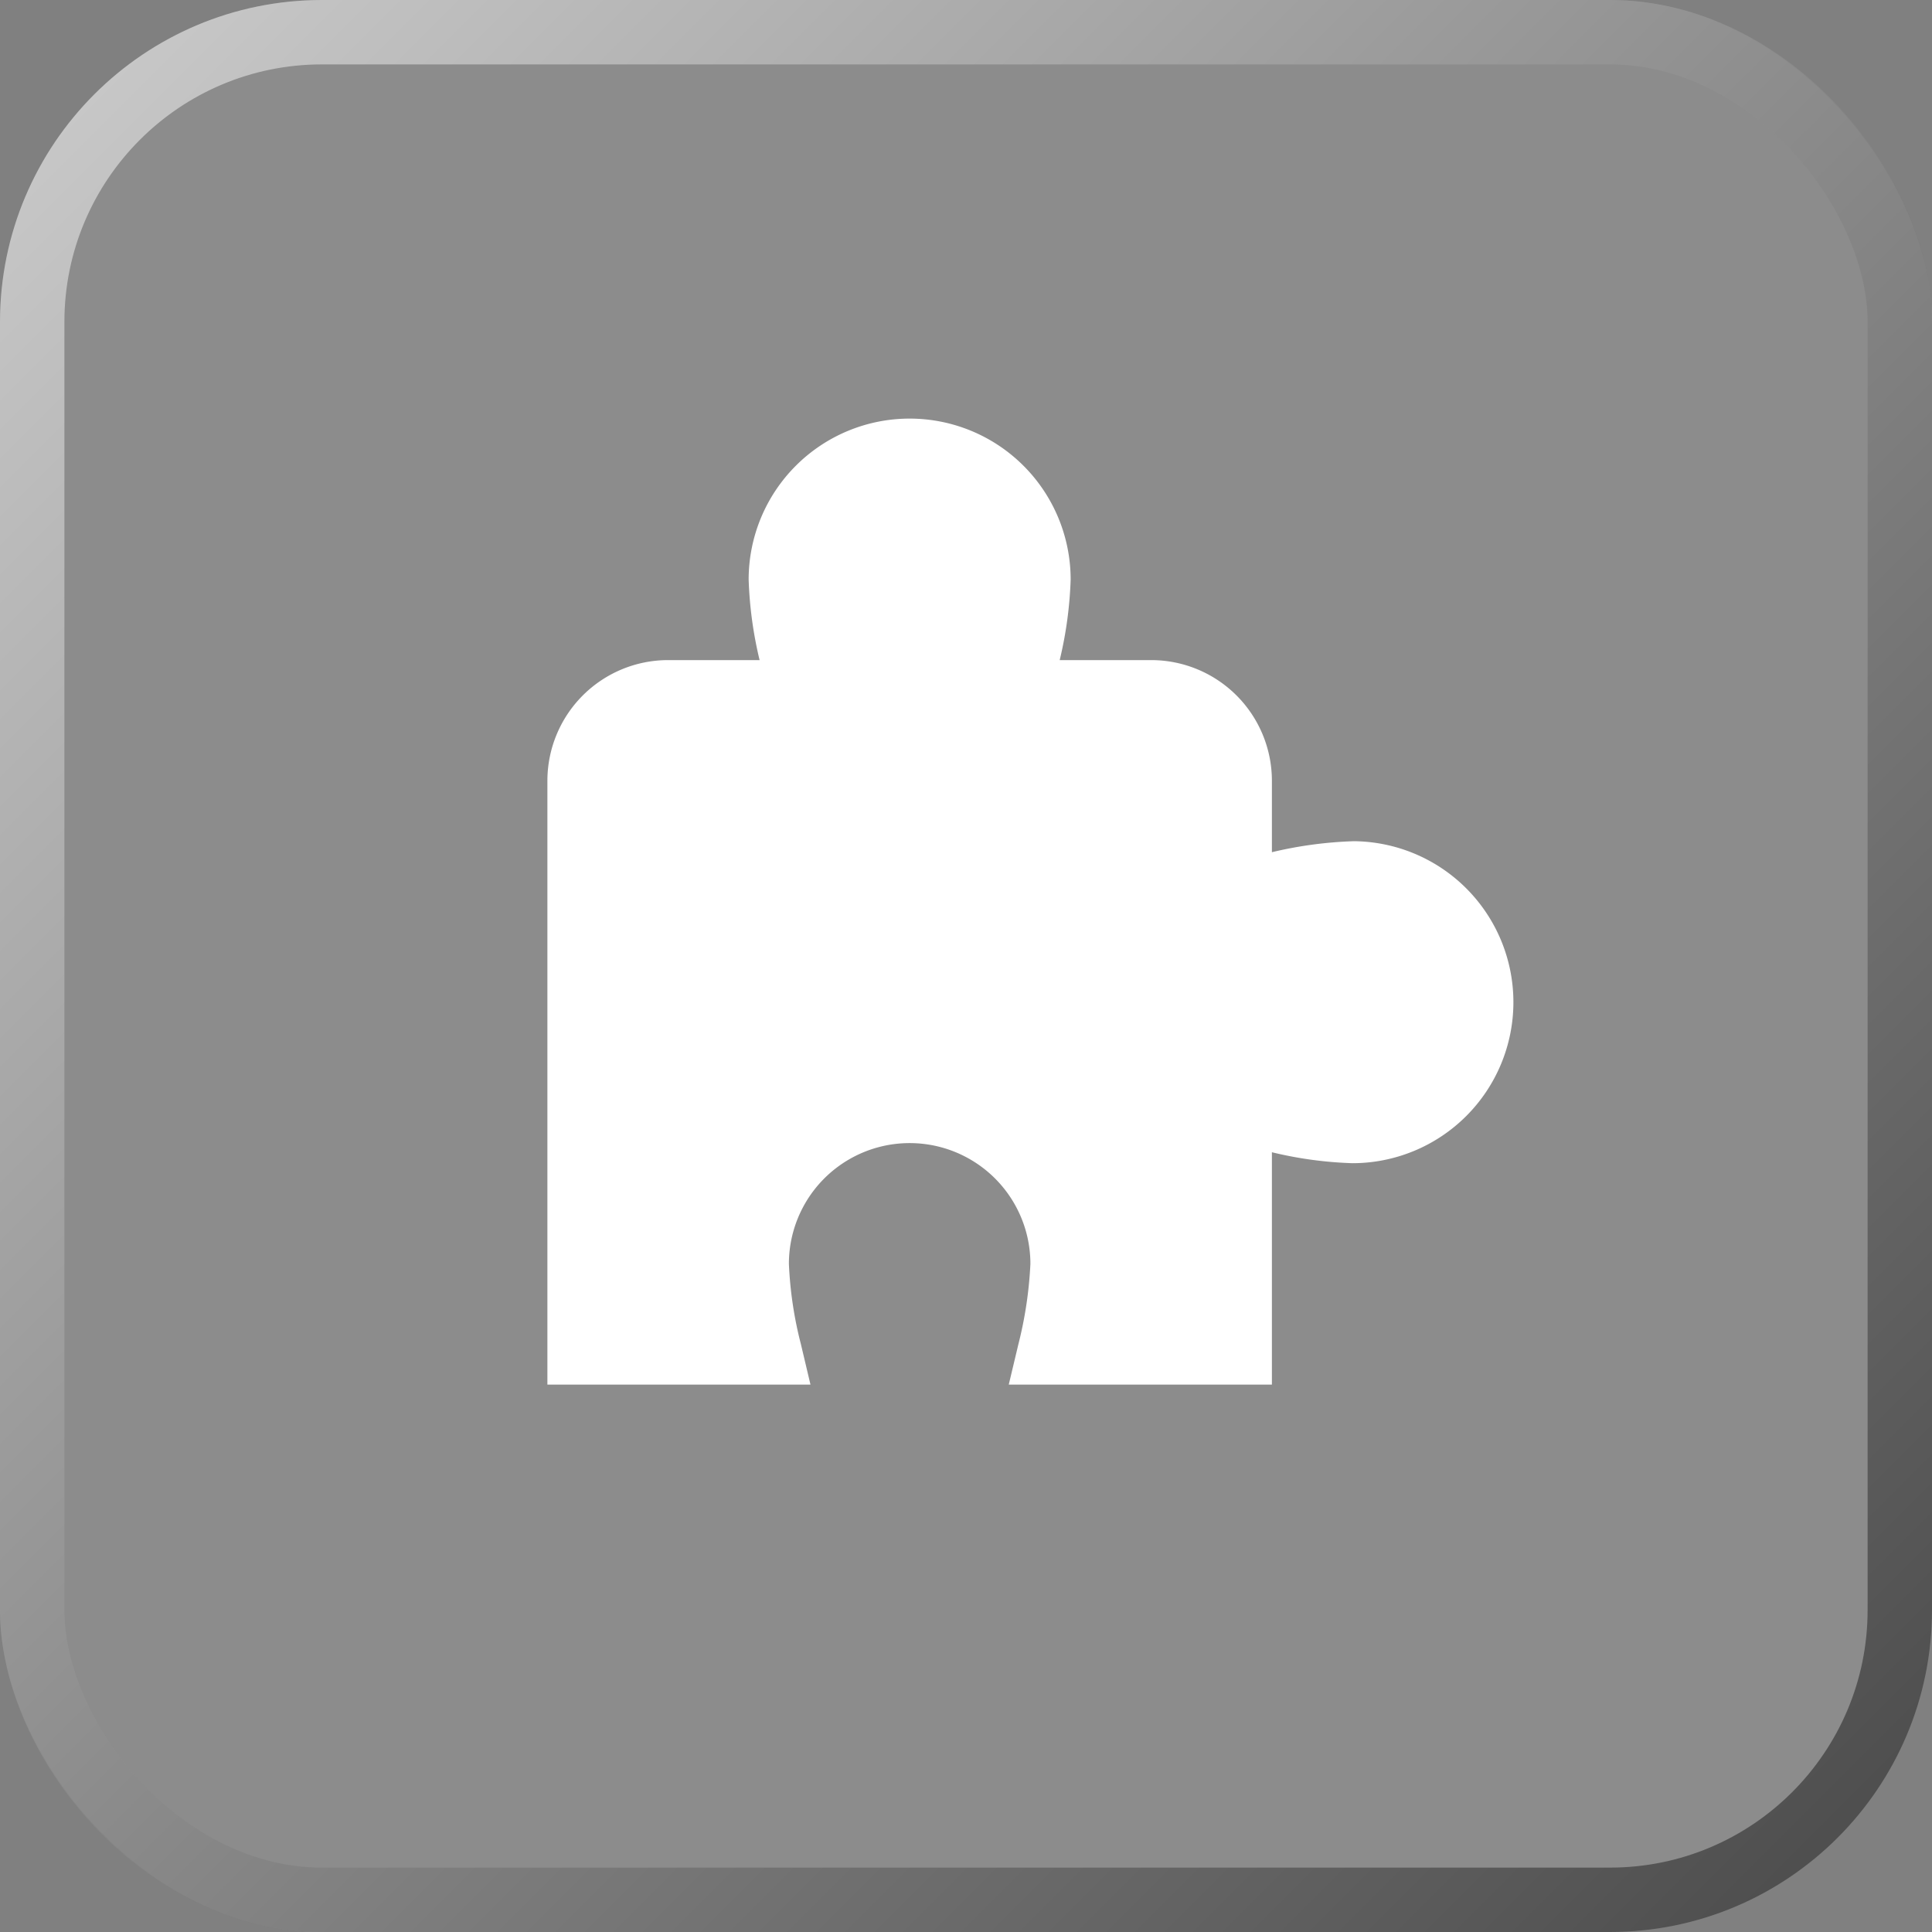
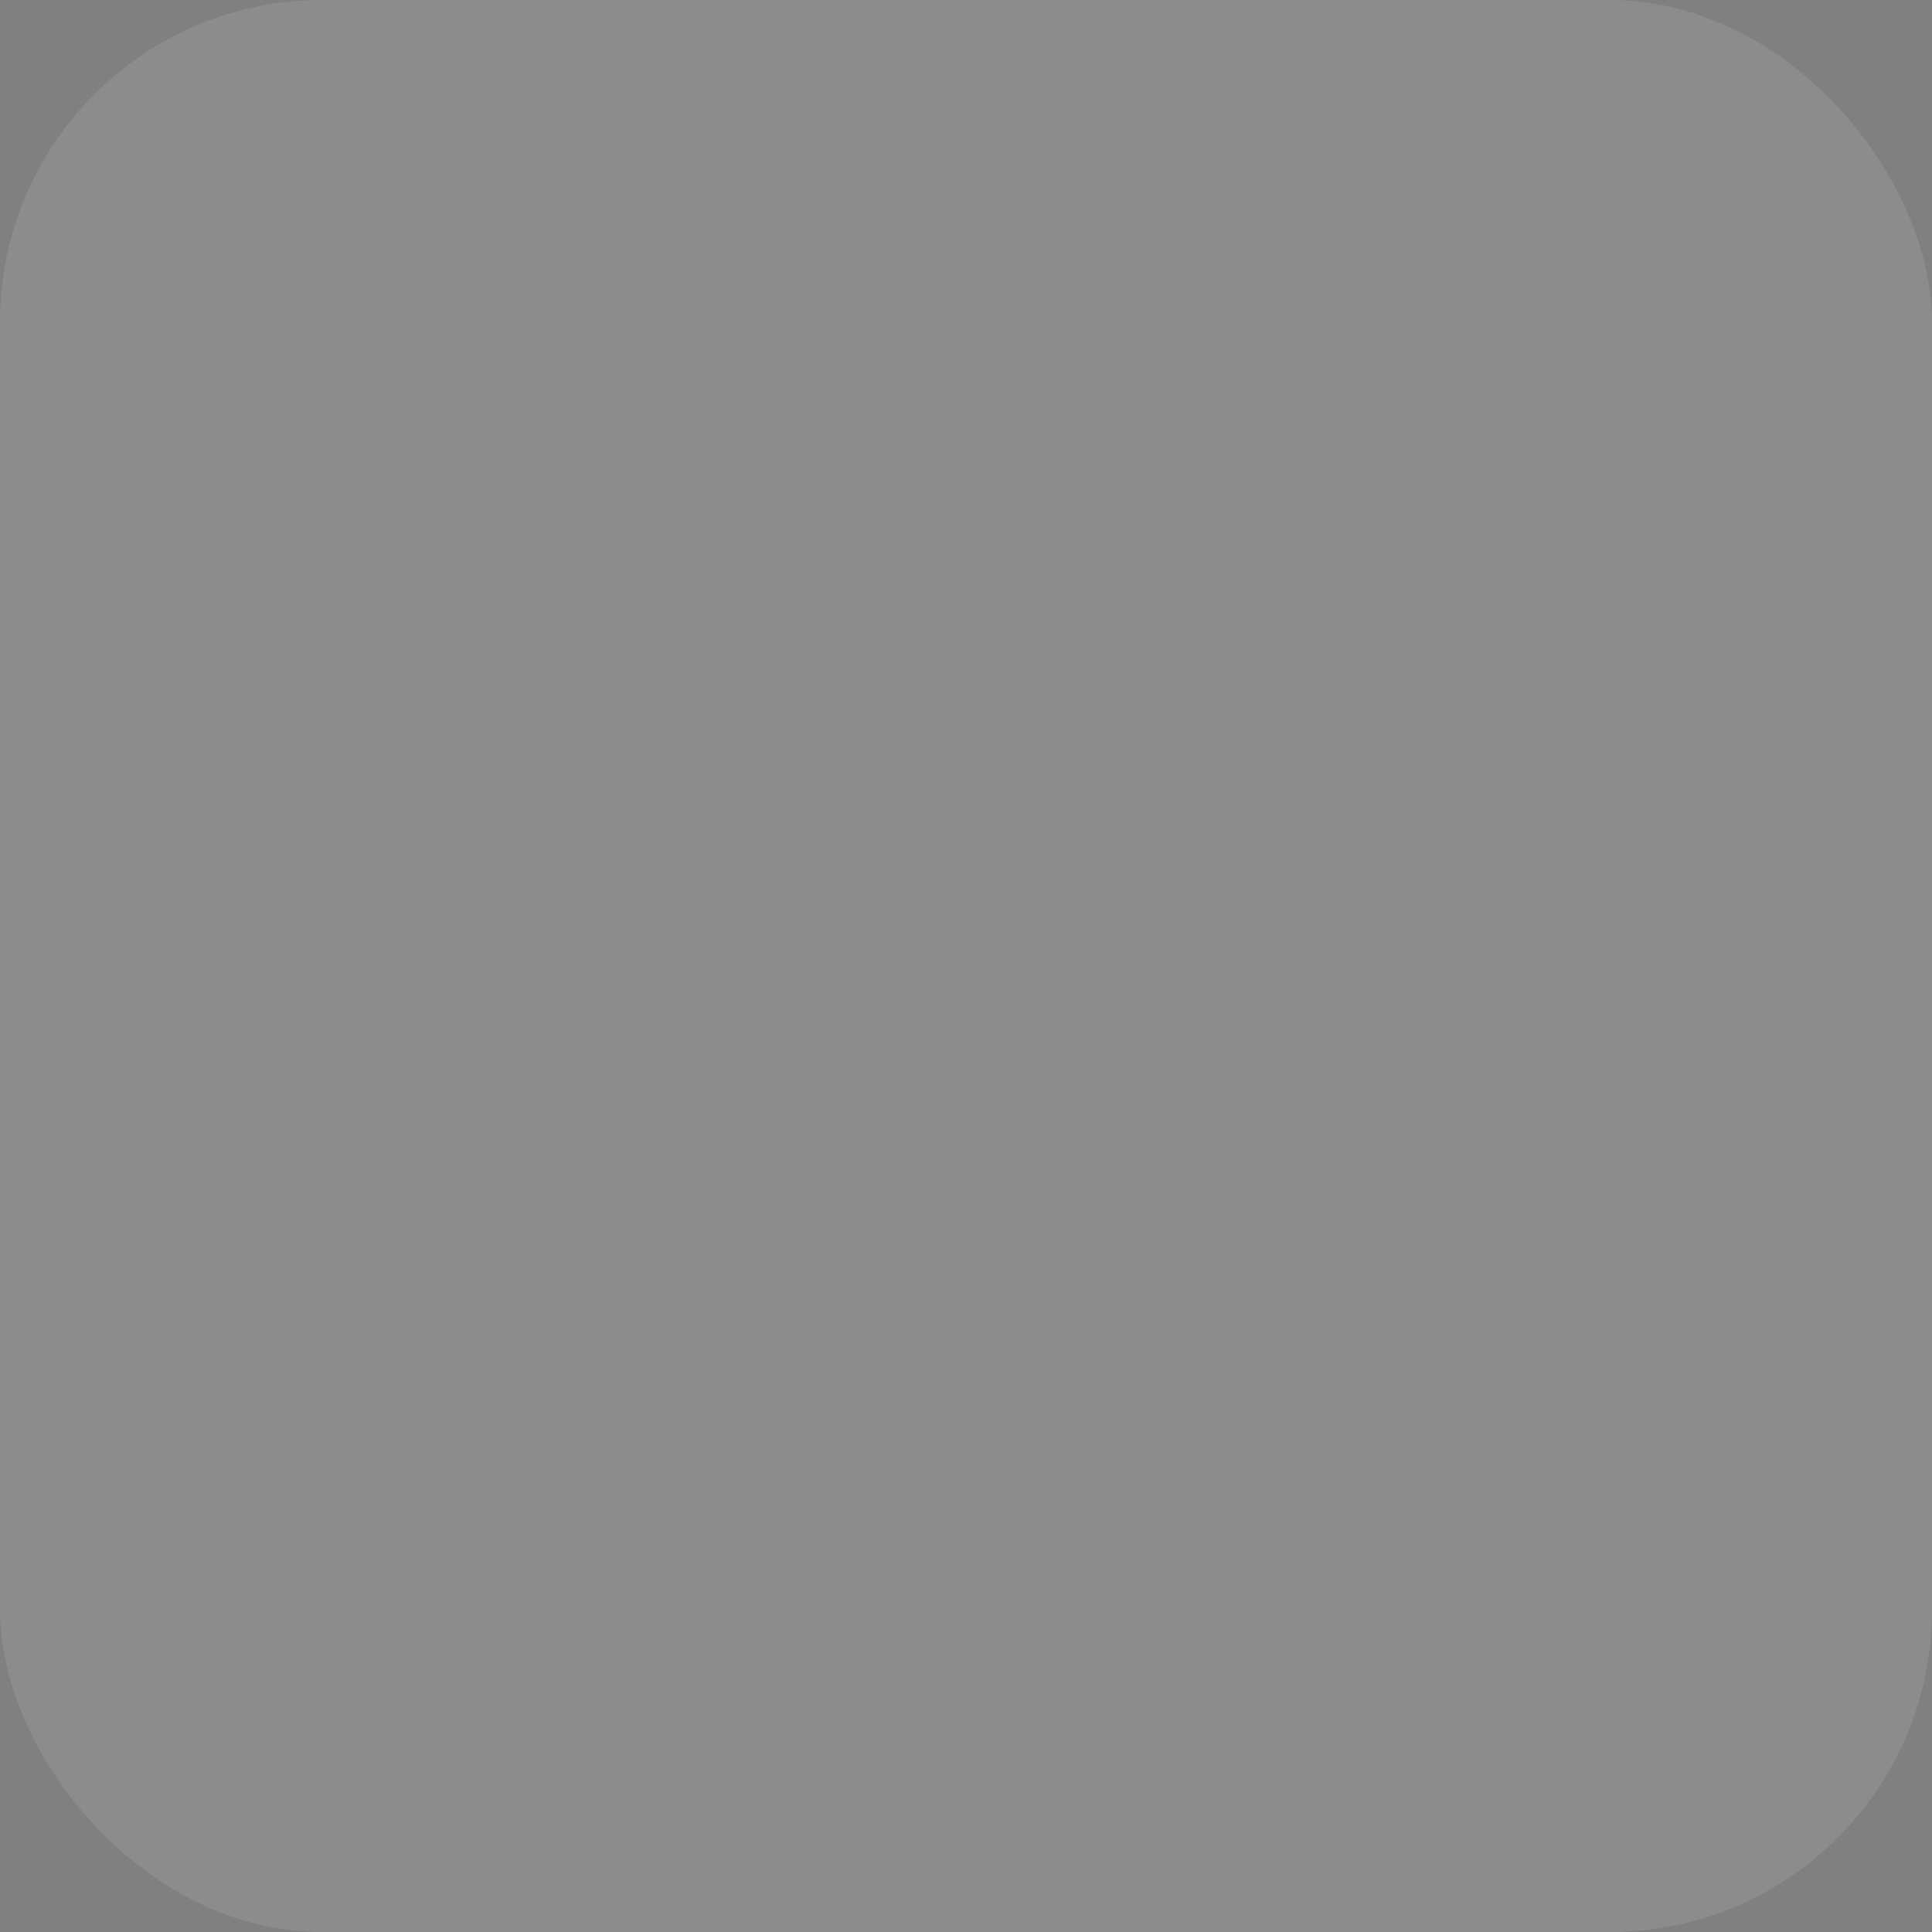
<svg xmlns="http://www.w3.org/2000/svg" width="30" height="30" fill="none" viewBox="0 0 30 30">
  <rect x="0" y="0" width="30" height="30" fill="#808080" stroke="none" />
  <rect width="30" height="30" fill="#fff" fill-opacity=".1" rx="5" />
-   <rect width="29" height="29" x=".5" y=".5" stroke="url(#a)" stroke-opacity=".57" rx="4.5" />
-   <path fill="#fff" d="M21 13.063a6.3 6.3 0 0 0-1.25.17v-1.108a1.875 1.875 0 0 0-1.875-1.875h-1.42q.149-.617.17-1.25a2.5 2.5 0 0 0-5 0q.021.633.17 1.25h-1.42A1.875 1.875 0 0 0 8.5 12.125V21.5h4.085l-.148-.625a6 6 0 0 1-.187-1.25 1.875 1.875 0 1 1 3.75 0q-.03.634-.187 1.25l-.149.625h4.086v-3.608q.617.15 1.25.17a2.5 2.5 0 0 0 0-5" />
  <defs>
    <linearGradient id="a" x1="30" x2="0" y1="30" y2="0" gradientUnits="userSpaceOnUse">
      <stop stop-color="#151515" />
      <stop offset="1" stop-color="#fff" />
    </linearGradient>
  </defs>
</svg>